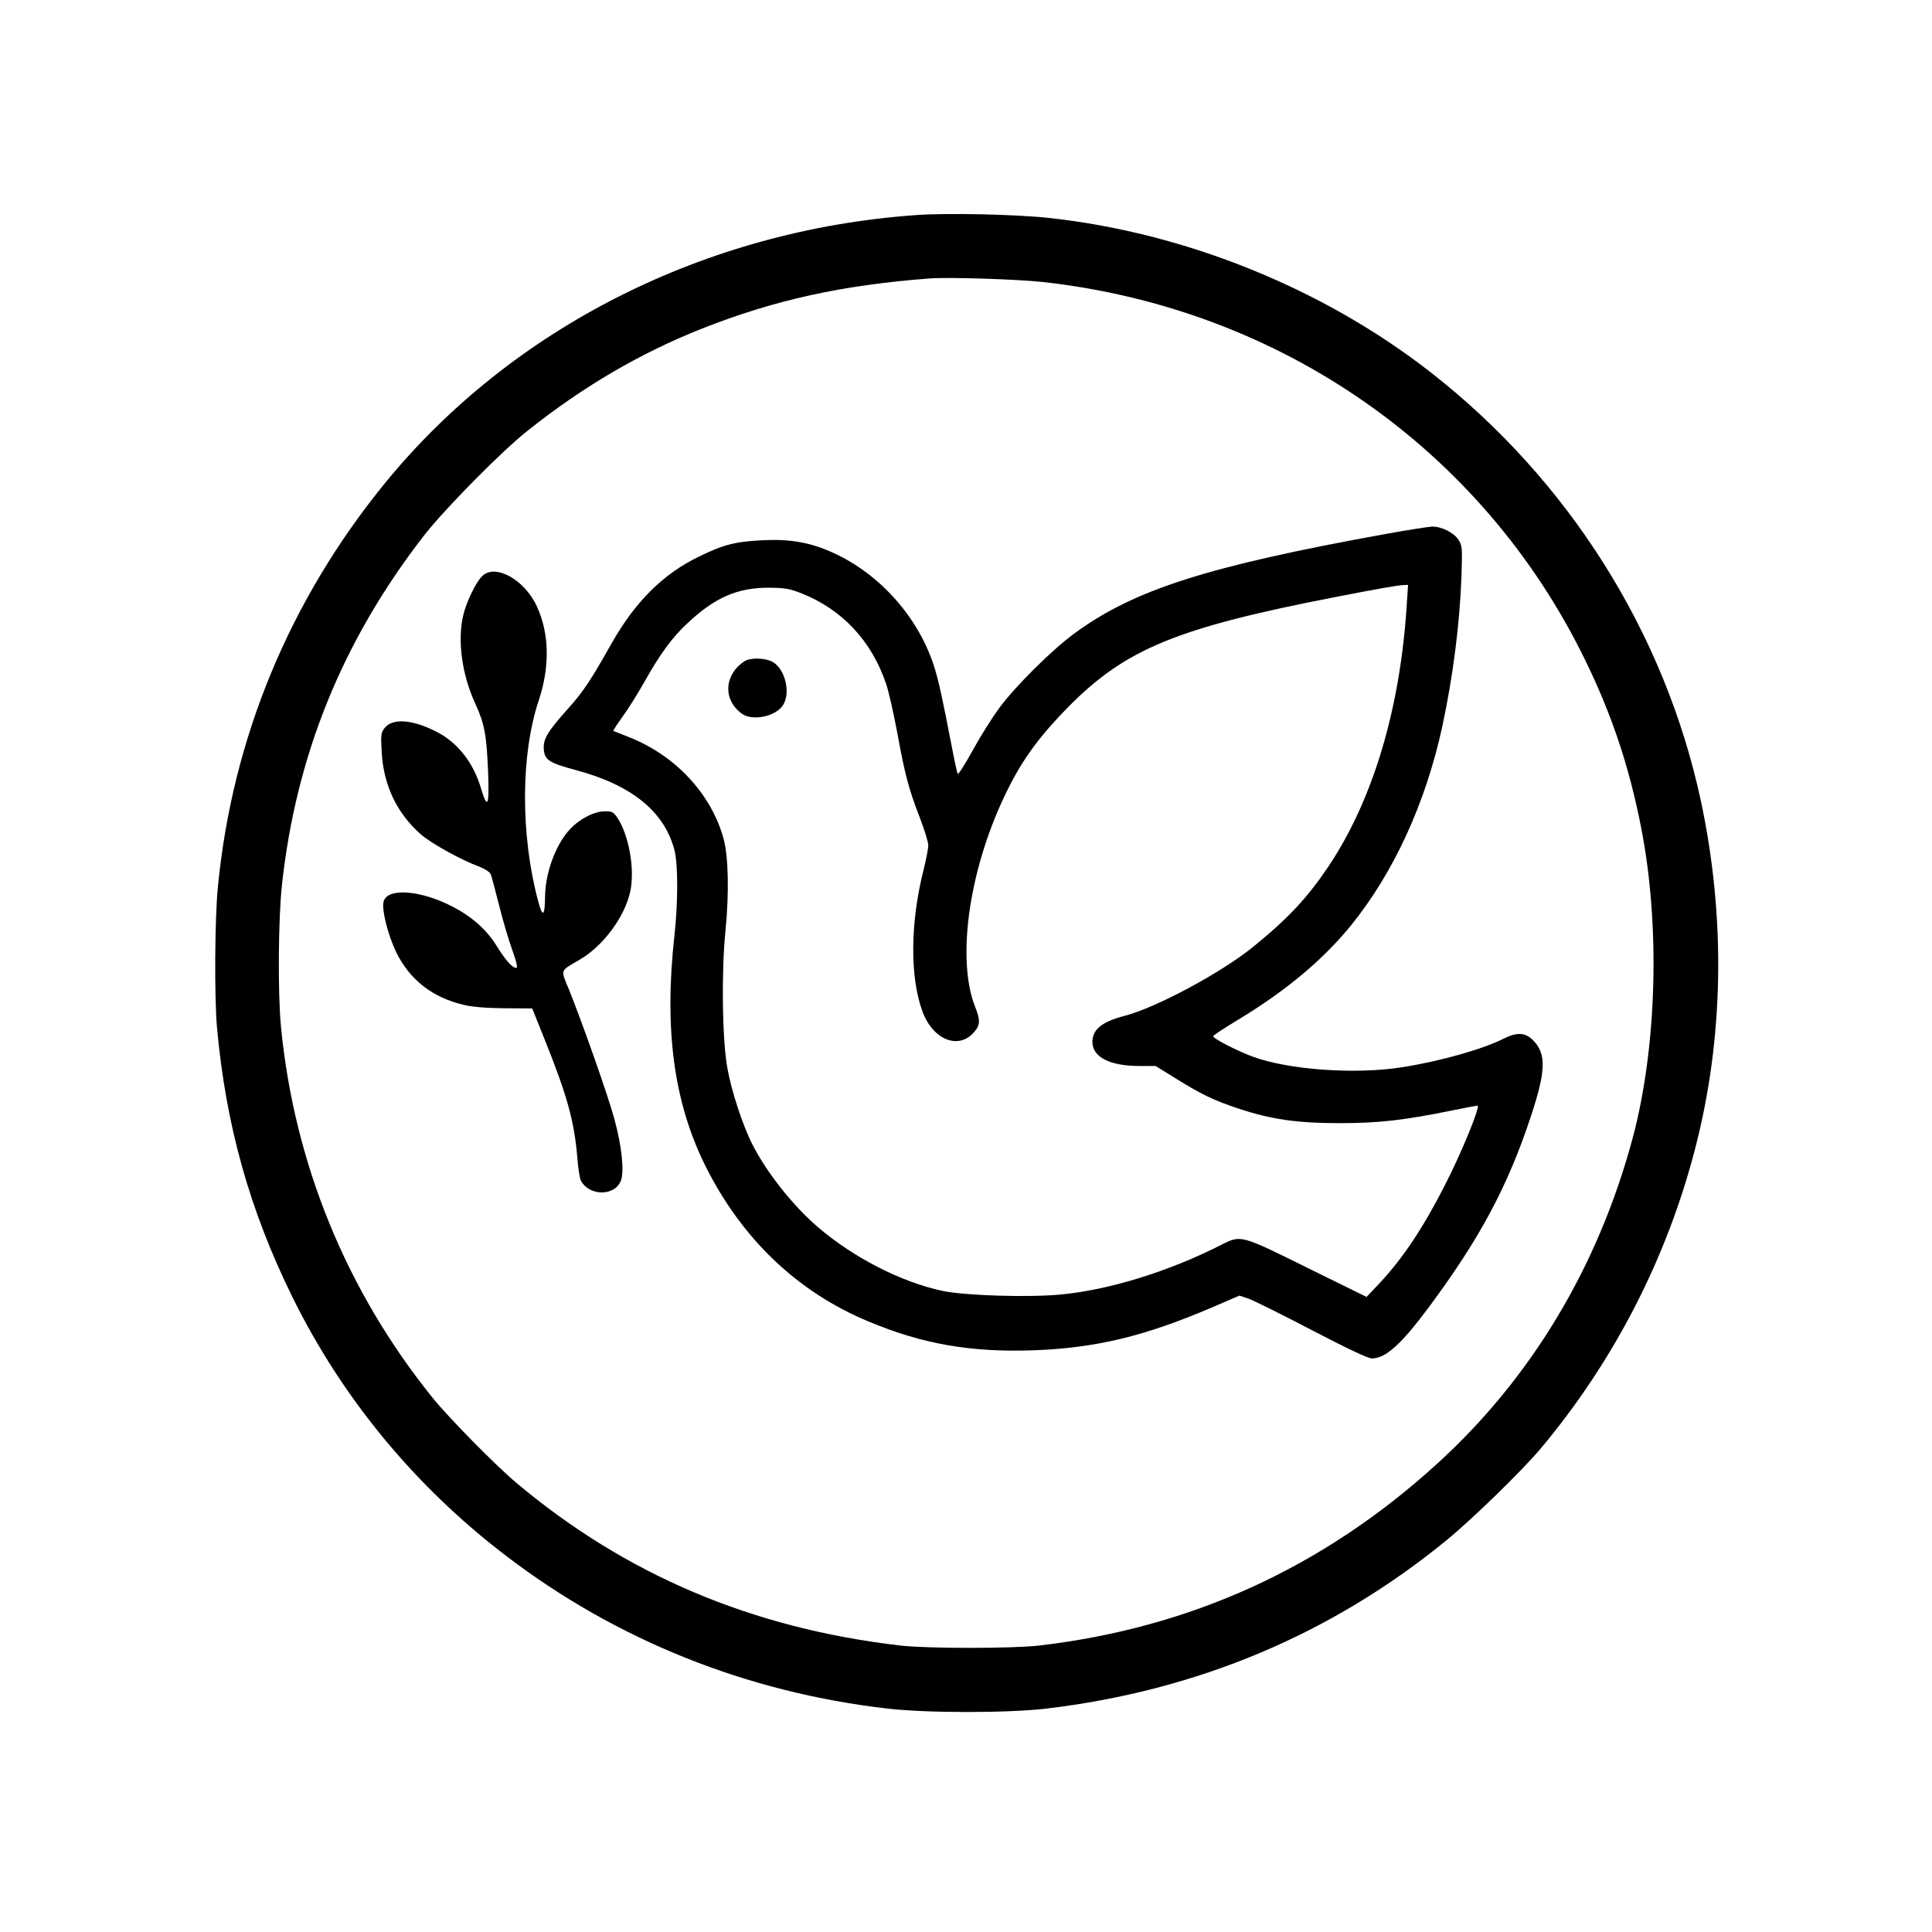
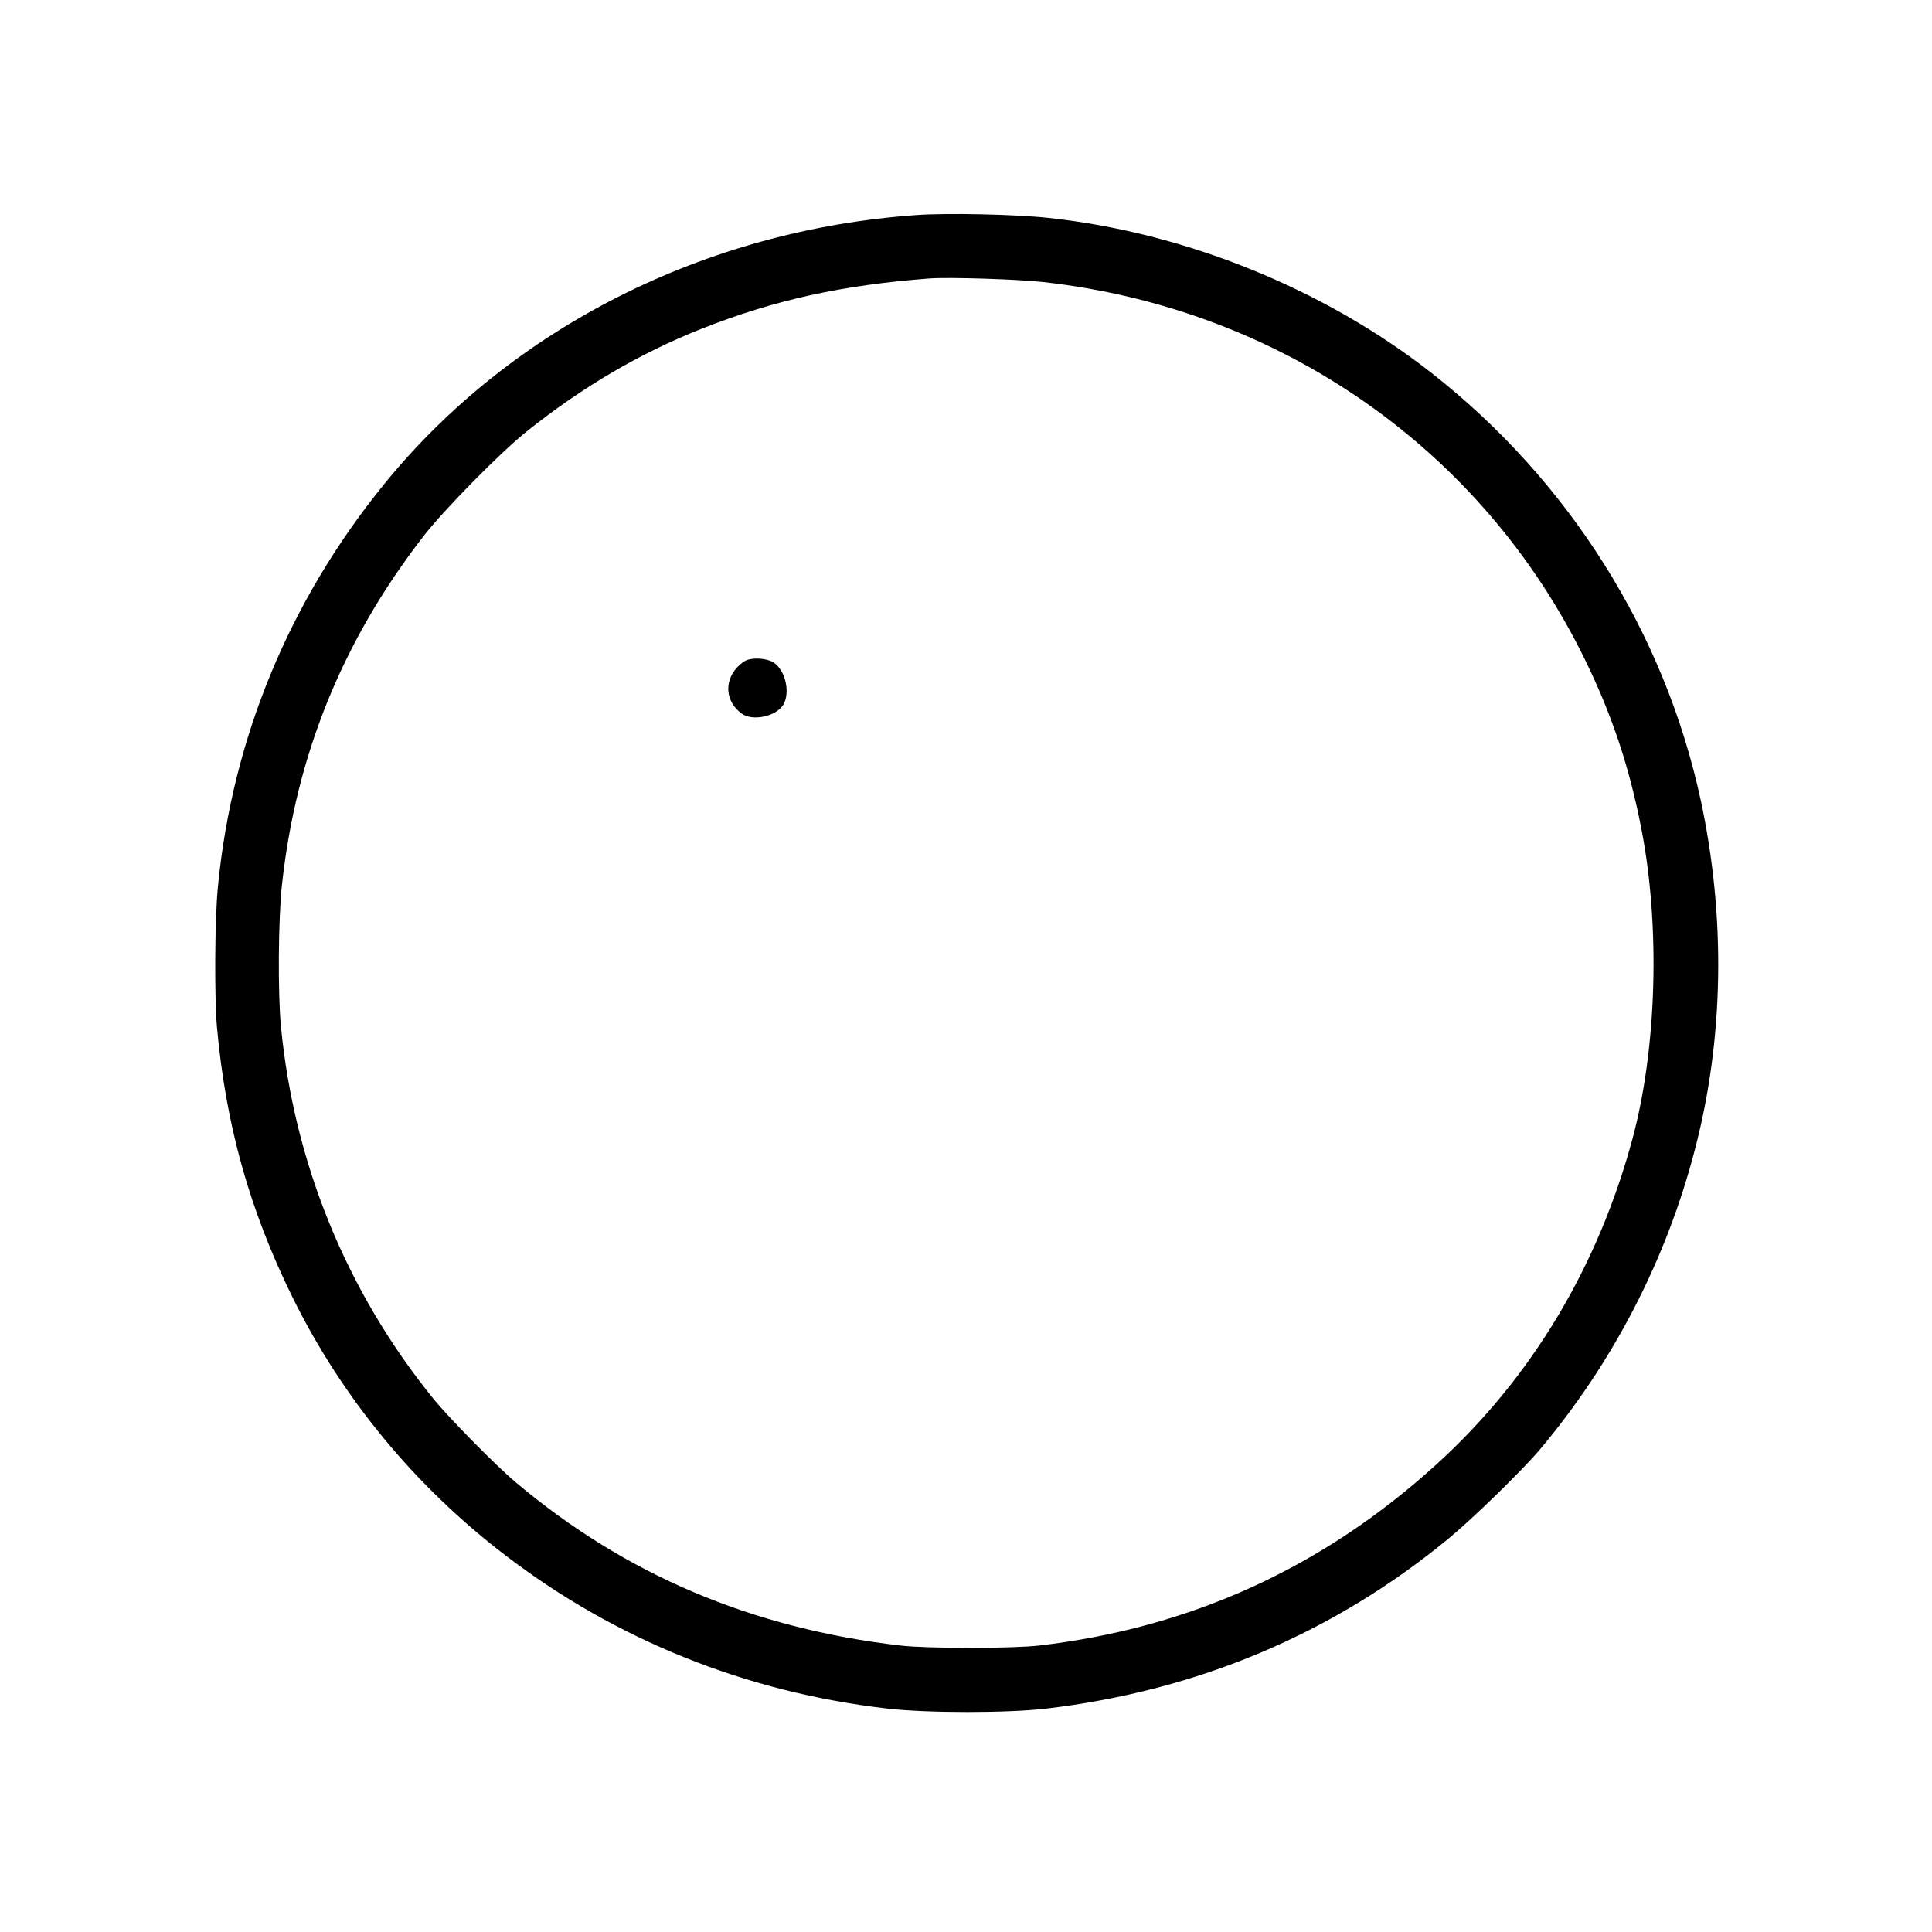
<svg xmlns="http://www.w3.org/2000/svg" version="1.0" width="1024pt" height="1024pt" viewBox="0 0 1024 1024" preserveAspectRatio="xMidYMid meet">
  <g transform="translate(0,1024) scale(0.1,-0.1)" fill="#000000" stroke="none">
    <path d="M4855 9100 c-1116 -79 -2141 -596 -2814 -1420 -506 -620 -810 -1353 -886 -2140 -17 -169 -19 -586 -5 -745 47 -519 173 -969 400 -1430 263 -534 648 -1001 1128 -1368 586 -449 1279 -727 2027 -813 210 -24 635 -24 840 0 801 95 1515 395 2125 895 130 106 398 367 494 481 387 461 669 1006 820 1590 153 587 163 1227 31 1845 -192 893 -700 1699 -1430 2270 -569 445 -1303 742 -2027 820 -175 19 -541 27 -703 15z m675 -355 c1256 -140 2326 -886 2870 -2000 143 -292 236 -570 299 -895 101 -516 83 -1160 -45 -1640 -183 -683 -538 -1275 -1039 -1730 -603 -549 -1306 -869 -2110 -962 -142 -16 -588 -16 -730 0 -788 91 -1459 375 -2041 865 -108 91 -357 344 -440 447 -458 567 -735 1245 -805 1970 -17 176 -14 570 5 746 74 689 321 1298 752 1854 108 139 411 447 549 556 295 235 597 412 925 542 384 152 744 231 1205 266 99 8 473 -4 605 -19z" />
-     <path d="M7345 7410 c-950 -172 -1339 -297 -1654 -530 -119 -88 -307 -275 -392 -389 -41 -55 -106 -159 -145 -231 -40 -72 -75 -127 -78 -122 -3 5 -17 69 -31 143 -53 273 -67 336 -90 414 -81 266 -287 501 -541 616 -117 53 -221 72 -364 66 -150 -7 -213 -22 -345 -87 -191 -92 -339 -240 -464 -461 -110 -195 -147 -251 -225 -339 -114 -127 -137 -166 -134 -219 4 -59 27 -74 168 -112 297 -79 472 -220 525 -426 19 -74 19 -276 0 -448 -56 -502 -4 -888 165 -1227 192 -384 487 -666 863 -822 286 -120 541 -164 872 -153 333 12 590 74 948 227 l146 63 48 -16 c26 -9 177 -84 336 -167 186 -97 298 -150 318 -150 73 0 155 74 301 270 271 365 418 639 541 1010 81 244 84 335 12 407 -41 41 -85 43 -153 9 -113 -57 -335 -120 -537 -152 -245 -40 -603 -15 -794 55 -84 31 -211 96 -211 109 0 4 59 43 132 87 253 153 448 316 596 497 229 282 398 650 487 1060 56 262 92 541 101 793 5 151 4 162 -15 193 -25 39 -91 72 -141 71 -19 -1 -129 -18 -245 -39z m111 -377 c-35 -551 -179 -1032 -414 -1384 -113 -168 -214 -276 -397 -425 -170 -139 -519 -326 -687 -369 -118 -31 -168 -72 -168 -137 0 -81 92 -128 250 -128 l85 0 105 -65 c133 -83 200 -116 332 -160 174 -58 312 -78 538 -78 206 0 341 15 600 68 68 14 127 25 131 25 18 0 -87 -256 -176 -428 -113 -221 -219 -380 -340 -510 l-72 -76 -313 154 c-353 175 -353 175 -455 123 -279 -142 -593 -239 -850 -264 -171 -17 -513 -6 -630 19 -219 47 -469 175 -659 337 -133 114 -273 291 -348 439 -52 102 -112 286 -133 406 -27 148 -32 506 -10 725 20 202 16 395 -10 490 -66 240 -260 446 -509 541 -39 16 -73 29 -75 30 -2 2 19 34 47 73 28 38 81 122 118 188 84 149 147 235 228 310 146 137 264 188 431 188 87 -1 110 -5 176 -31 214 -86 368 -251 445 -477 14 -39 40 -157 60 -262 41 -226 62 -301 120 -451 24 -62 44 -127 44 -144 0 -17 -11 -76 -25 -131 -71 -280 -73 -570 -5 -752 56 -150 193 -203 274 -106 32 37 32 62 5 131 -104 261 -29 756 177 1163 79 158 171 281 319 431 303 305 572 416 1410 579 226 44 333 63 364 64 l24 1 -7 -107z" />
    <path d="M3955 6740 c-11 -4 -32 -21 -47 -36 -72 -77 -62 -184 23 -246 56 -42 182 -16 220 46 40 65 11 187 -53 226 -34 21 -105 26 -143 10z" />
-     <path d="M2555 7186 c-34 -34 -83 -136 -100 -208 -31 -133 -7 -312 63 -465 50 -109 61 -166 69 -365 7 -180 -3 -203 -38 -85 -41 137 -125 244 -240 301 -126 63 -228 70 -270 18 -20 -25 -21 -35 -16 -129 10 -174 79 -321 206 -434 54 -48 214 -137 315 -174 27 -11 52 -27 57 -39 5 -12 24 -85 44 -163 19 -78 51 -185 70 -238 24 -67 30 -95 21 -95 -21 0 -57 41 -106 120 -51 82 -128 151 -230 204 -171 89 -348 102 -367 27 -11 -43 24 -180 68 -270 72 -145 191 -238 357 -277 43 -11 119 -17 215 -18 l148 -1 70 -175 c117 -292 153 -426 169 -616 4 -56 13 -110 19 -122 44 -82 177 -83 211 -2 20 48 6 186 -34 330 -34 126 -173 519 -242 689 -43 104 -47 93 56 153 127 73 242 229 271 365 24 117 -7 293 -67 386 -22 33 -29 37 -67 37 -58 0 -135 -40 -187 -96 -75 -81 -129 -229 -131 -354 -1 -108 -13 -116 -37 -25 -94 353 -92 776 3 1061 60 180 57 355 -9 499 -65 143 -222 230 -291 161z" />
  </g>
</svg>